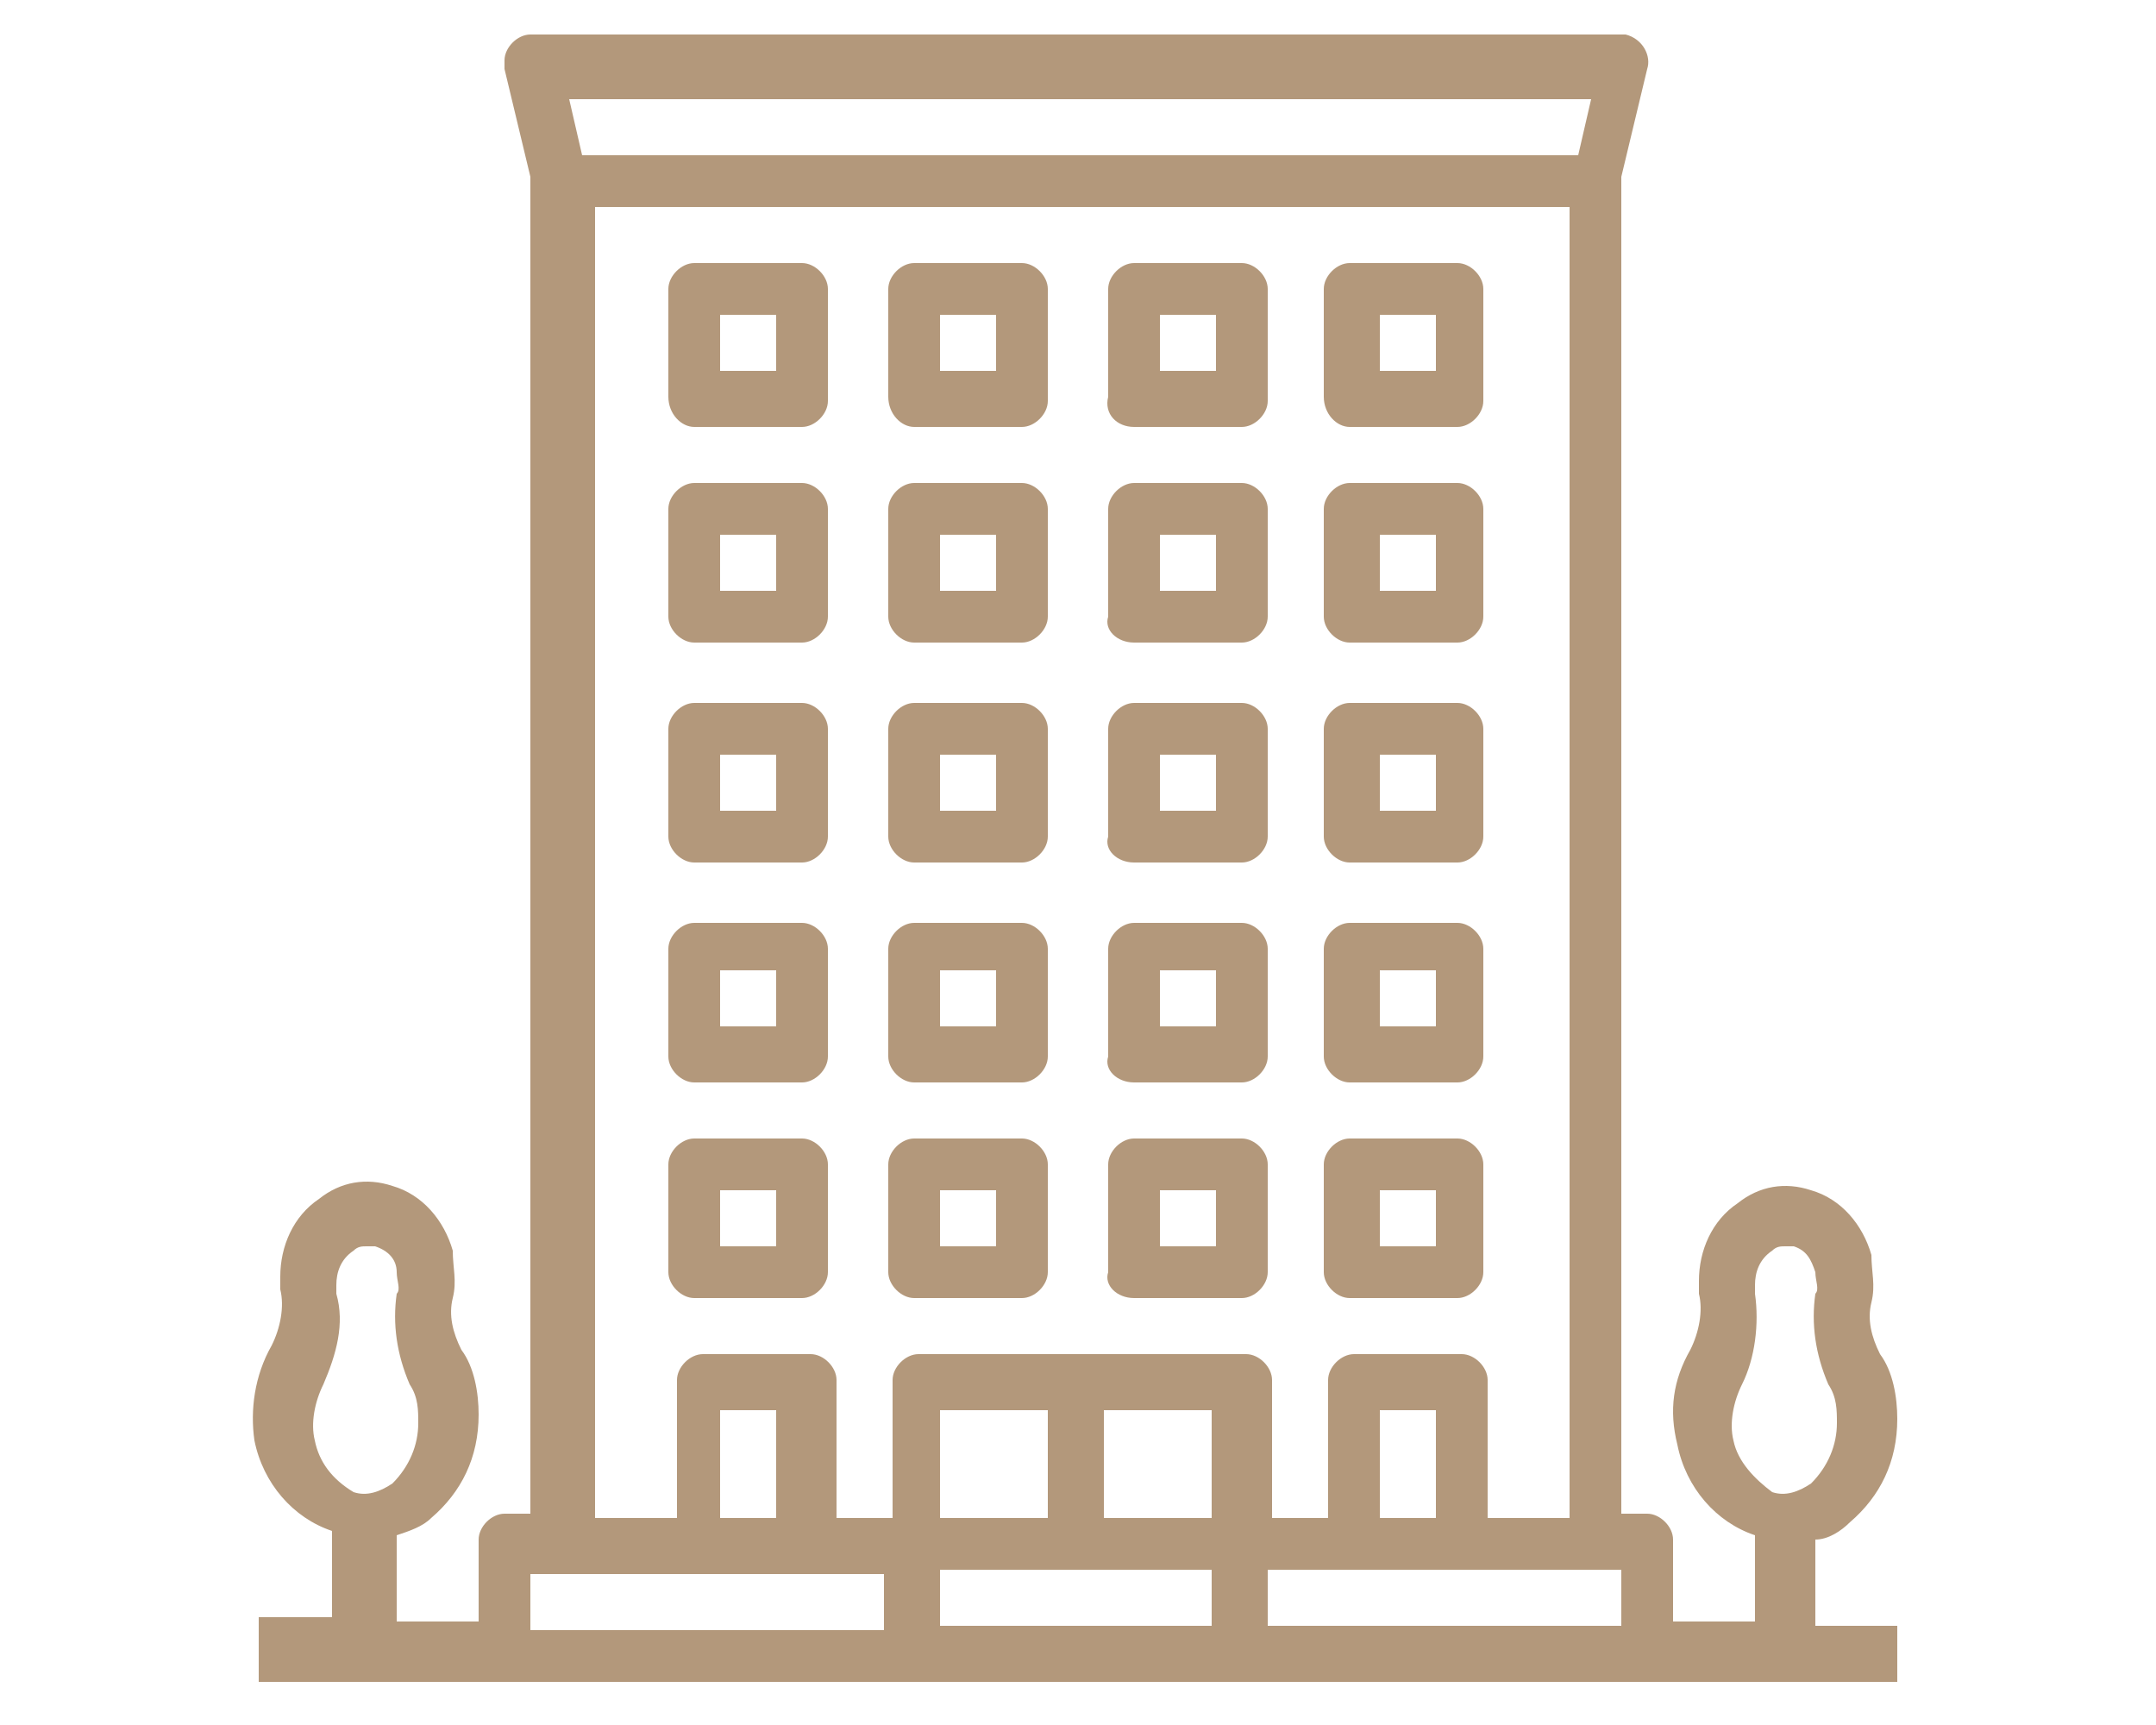
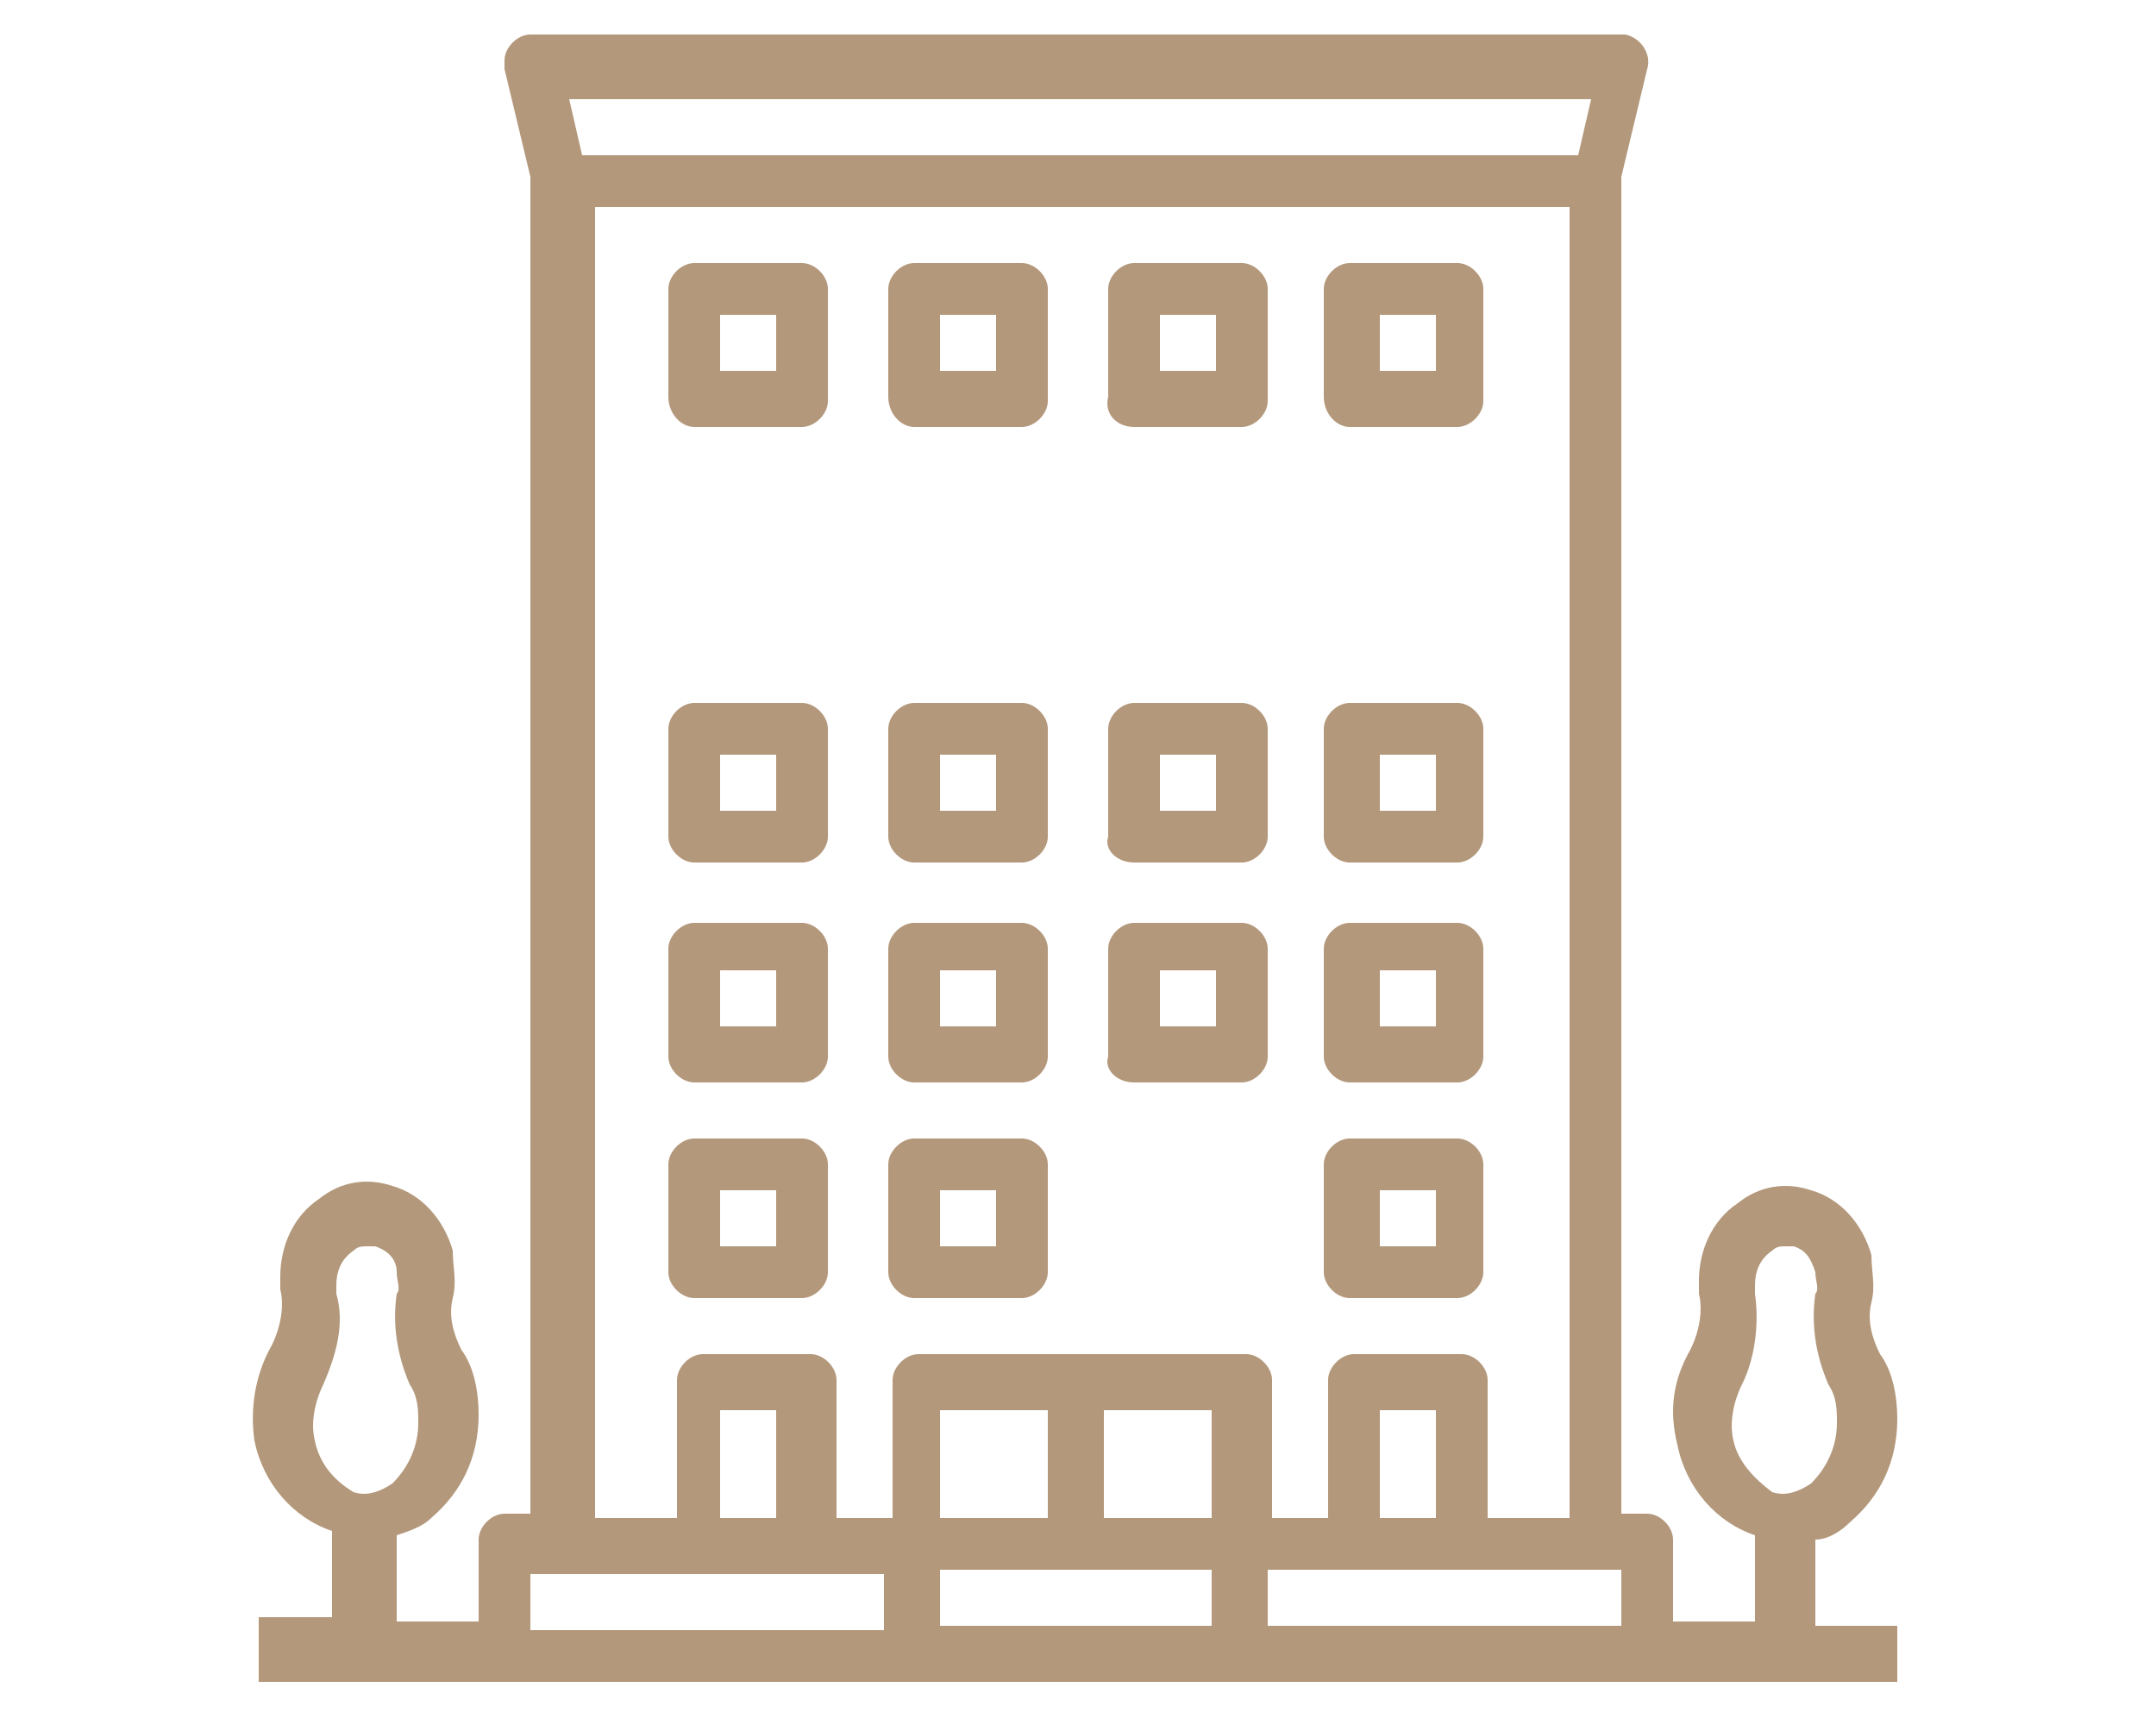
<svg xmlns="http://www.w3.org/2000/svg" version="1.1" id="Layer_1" x="0px" y="0px" viewBox="0 0 50 40" style="enable-background:new 0 0 50 40;" xml:space="preserve">
  <style type="text/css">
	.st0{fill:#B3987B;}
</style>
  <g>
    <path class="st0" d="M16.1,9.9h2.5c0.3,0,0.6-0.3,0.6-0.6V6.7c0-0.3-0.3-0.6-0.6-0.6h-2.5c-0.3,0-0.6,0.3-0.6,0.6v2.5   C15.5,9.6,15.8,9.9,16.1,9.9z M16.8,7.3H18v1.3h-1.3V7.3z" />
    <path class="st0" d="M21.2,9.9h2.5c0.3,0,0.6-0.3,0.6-0.6V6.7c0-0.3-0.3-0.6-0.6-0.6h-2.5c-0.3,0-0.6,0.3-0.6,0.6v2.5   C20.6,9.6,20.9,9.9,21.2,9.9z M21.8,7.3h1.3v1.3h-1.3V7.3z" />
-     <path class="st0" d="M16.1,14.9h2.5c0.3,0,0.6-0.3,0.6-0.6v-2.5c0-0.3-0.3-0.6-0.6-0.6h-2.5c-0.3,0-0.6,0.3-0.6,0.6v2.5   C15.5,14.6,15.8,14.9,16.1,14.9z M16.8,12.4H18v1.3h-1.3V12.4z" />
-     <path class="st0" d="M21.2,14.9h2.5c0.3,0,0.6-0.3,0.6-0.6v-2.5c0-0.3-0.3-0.6-0.6-0.6h-2.5c-0.3,0-0.6,0.3-0.6,0.6v2.5   C20.6,14.6,20.9,14.9,21.2,14.9z M21.8,12.4h1.3v1.3h-1.3V12.4z" />
    <path class="st0" d="M16.1,20h2.5c0.3,0,0.6-0.3,0.6-0.6v-2.5c0-0.3-0.3-0.6-0.6-0.6h-2.5c-0.3,0-0.6,0.3-0.6,0.6v2.5   C15.5,19.7,15.8,20,16.1,20z M16.8,17.5H18v1.3h-1.3V17.5z" />
    <path class="st0" d="M21.2,20h2.5c0.3,0,0.6-0.3,0.6-0.6v-2.5c0-0.3-0.3-0.6-0.6-0.6h-2.5c-0.3,0-0.6,0.3-0.6,0.6v2.5   C20.6,19.7,20.9,20,21.2,20z M21.8,17.5h1.3v1.3h-1.3V17.5z" />
    <path class="st0" d="M16.1,25.1h2.5c0.3,0,0.6-0.3,0.6-0.6v-2.5c0-0.3-0.3-0.6-0.6-0.6h-2.5c-0.3,0-0.6,0.3-0.6,0.6v2.5   C15.5,24.8,15.8,25.1,16.1,25.1z M16.8,22.5H18v1.3h-1.3V22.5z" />
    <path class="st0" d="M21.2,25.1h2.5c0.3,0,0.6-0.3,0.6-0.6v-2.5c0-0.3-0.3-0.6-0.6-0.6h-2.5c-0.3,0-0.6,0.3-0.6,0.6v2.5   C20.6,24.8,20.9,25.1,21.2,25.1z M21.8,22.5h1.3v1.3h-1.3V22.5z" />
    <path class="st0" d="M26.3,9.9h2.5c0.3,0,0.6-0.3,0.6-0.6V6.7c0-0.3-0.3-0.6-0.6-0.6h-2.5c-0.3,0-0.6,0.3-0.6,0.6v2.5   C25.6,9.6,25.9,9.9,26.3,9.9z M26.9,7.3h1.3v1.3h-1.3V7.3z" />
    <path class="st0" d="M31.3,9.9h2.5c0.3,0,0.6-0.3,0.6-0.6V6.7c0-0.3-0.3-0.6-0.6-0.6h-2.5c-0.3,0-0.6,0.3-0.6,0.6v2.5   C30.7,9.6,31,9.9,31.3,9.9z M32,7.3h1.3v1.3H32V7.3z" />
-     <path class="st0" d="M26.3,14.9h2.5c0.3,0,0.6-0.3,0.6-0.6v-2.5c0-0.3-0.3-0.6-0.6-0.6h-2.5c-0.3,0-0.6,0.3-0.6,0.6v2.5   C25.6,14.6,25.9,14.9,26.3,14.9z M26.9,12.4h1.3v1.3h-1.3V12.4z" />
-     <path class="st0" d="M31.3,14.9h2.5c0.3,0,0.6-0.3,0.6-0.6v-2.5c0-0.3-0.3-0.6-0.6-0.6h-2.5c-0.3,0-0.6,0.3-0.6,0.6v2.5   C30.7,14.6,31,14.9,31.3,14.9z M32,12.4h1.3v1.3H32V12.4z" />
    <path class="st0" d="M26.3,20h2.5c0.3,0,0.6-0.3,0.6-0.6v-2.5c0-0.3-0.3-0.6-0.6-0.6h-2.5c-0.3,0-0.6,0.3-0.6,0.6v2.5   C25.6,19.7,25.9,20,26.3,20z M26.9,17.5h1.3v1.3h-1.3V17.5z" />
    <path class="st0" d="M31.3,20h2.5c0.3,0,0.6-0.3,0.6-0.6v-2.5c0-0.3-0.3-0.6-0.6-0.6h-2.5c-0.3,0-0.6,0.3-0.6,0.6v2.5   C30.7,19.7,31,20,31.3,20z M32,17.5h1.3v1.3H32V17.5z" />
    <path class="st0" d="M26.3,25.1h2.5c0.3,0,0.6-0.3,0.6-0.6v-2.5c0-0.3-0.3-0.6-0.6-0.6h-2.5c-0.3,0-0.6,0.3-0.6,0.6v2.5   C25.6,24.8,25.9,25.1,26.3,25.1z M26.9,22.5h1.3v1.3h-1.3V22.5z" />
    <path class="st0" d="M31.3,25.1h2.5c0.3,0,0.6-0.3,0.6-0.6v-2.5c0-0.3-0.3-0.6-0.6-0.6h-2.5c-0.3,0-0.6,0.3-0.6,0.6v2.5   C30.7,24.8,31,25.1,31.3,25.1z M32,22.5h1.3v1.3H32V22.5z" />
    <path class="st0" d="M16.1,30.1h2.5c0.3,0,0.6-0.3,0.6-0.6V27c0-0.3-0.3-0.6-0.6-0.6h-2.5c-0.3,0-0.6,0.3-0.6,0.6v2.5   C15.5,29.8,15.8,30.1,16.1,30.1z M16.8,27.6H18v1.3h-1.3V27.6z" />
    <path class="st0" d="M21.2,30.1h2.5c0.3,0,0.6-0.3,0.6-0.6V27c0-0.3-0.3-0.6-0.6-0.6h-2.5c-0.3,0-0.6,0.3-0.6,0.6v2.5   C20.6,29.8,20.9,30.1,21.2,30.1z M21.8,27.6h1.3v1.3h-1.3V27.6z" />
-     <path class="st0" d="M26.3,30.1h2.5c0.3,0,0.6-0.3,0.6-0.6V27c0-0.3-0.3-0.6-0.6-0.6h-2.5c-0.3,0-0.6,0.3-0.6,0.6v2.5   C25.6,29.8,25.9,30.1,26.3,30.1z M26.9,27.6h1.3v1.3h-1.3V27.6z" />
    <path class="st0" d="M31.3,30.1h2.5c0.3,0,0.6-0.3,0.6-0.6V27c0-0.3-0.3-0.6-0.6-0.6h-2.5c-0.3,0-0.6,0.3-0.6,0.6v2.5   C30.7,29.8,31,30.1,31.3,30.1z M32,27.6h1.3v1.3H32V27.6z" />
    <path class="st0" d="M42.9,35.3c0.7-0.6,1.1-1.4,1.1-2.4c0-0.5-0.1-1.1-0.4-1.5c-0.2-0.4-0.3-0.8-0.2-1.2c0.1-0.4,0-0.7,0-1.1   c-0.2-0.7-0.7-1.3-1.4-1.5c-0.6-0.2-1.2-0.1-1.7,0.3c-0.6,0.4-0.9,1.1-0.9,1.8c0,0.1,0,0.2,0,0.3c0.1,0.4,0,0.9-0.2,1.3   c-0.4,0.7-0.5,1.4-0.3,2.2c0.2,1,0.9,1.8,1.8,2.1v2h-1.9v-1.9c0-0.3-0.3-0.6-0.6-0.6h-0.6v-31l0.6-2.5c0.1-0.3-0.1-0.7-0.5-0.8   c-0.1,0-0.1,0-0.2,0H12.3c-0.3,0-0.6,0.3-0.6,0.6c0,0.1,0,0.1,0,0.2l0.6,2.5v31h-0.6c-0.3,0-0.6,0.3-0.6,0.6v1.9H9.2v-2   c0.3-0.1,0.6-0.2,0.8-0.4c0.7-0.6,1.1-1.4,1.1-2.4c0-0.5-0.1-1.1-0.4-1.5c-0.2-0.4-0.3-0.8-0.2-1.2c0.1-0.4,0-0.7,0-1.1   c-0.2-0.7-0.7-1.3-1.4-1.5c-0.6-0.2-1.2-0.1-1.7,0.3c-0.6,0.4-0.9,1.1-0.9,1.8c0,0.1,0,0.2,0,0.3c0.1,0.4,0,0.9-0.2,1.3   c-0.4,0.7-0.5,1.5-0.4,2.2c0.2,1,0.9,1.8,1.8,2.1v2H6V39h38v-1.3h-1.9v-2C42.4,35.7,42.7,35.5,42.9,35.3z M7.3,33.4   c-0.1-0.4,0-0.9,0.2-1.3C7.8,31.4,8,30.7,7.8,30c0-0.1,0-0.1,0-0.2c0-0.3,0.1-0.6,0.4-0.8c0.1-0.1,0.2-0.1,0.3-0.1   c0.1,0,0.1,0,0.2,0C9,29,9.2,29.2,9.2,29.5c0,0.2,0.1,0.4,0,0.5l0,0c-0.1,0.7,0,1.4,0.3,2.1c0.2,0.3,0.2,0.6,0.2,0.9   c0,0.5-0.2,1-0.6,1.4c-0.3,0.2-0.6,0.3-0.9,0.2C7.7,34.3,7.4,33.9,7.3,33.4z M36.9,2.3l-0.3,1.3H13.5l-0.3-1.3H36.9z M13.6,4.8   h22.8v30.4h-1.9V32c0-0.3-0.3-0.6-0.6-0.6h-2.5c-0.3,0-0.6,0.3-0.6,0.6v3.2h-1.3V32c0-0.3-0.3-0.6-0.6-0.6h-7.6   c-0.3,0-0.6,0.3-0.6,0.6v3.2h-1.3V32c0-0.3-0.3-0.6-0.6-0.6h-2.5c-0.3,0-0.6,0.3-0.6,0.6v3.2h-1.9V4.8z M33.2,35.2H32v-2.5h1.3   V35.2z M21.8,35.2v-2.5h2.5v2.5H21.8z M25.6,32.7h2.5v2.5h-2.5V32.7z M18,35.2h-1.3v-2.5H18V35.2z M12.3,36.5h8.2v1.3h-8.2V36.5z    M21.8,37.7v-1.3h6.3v1.3H21.8z M29.4,37.7v-1.3h8.2v1.3H29.4z M40.2,33.4c-0.1-0.4,0-0.9,0.2-1.3c0.3-0.6,0.4-1.4,0.3-2.1   c0-0.1,0-0.1,0-0.2c0-0.3,0.1-0.6,0.4-0.8c0.1-0.1,0.2-0.1,0.3-0.1c0.1,0,0.1,0,0.2,0c0.3,0.1,0.4,0.3,0.5,0.6c0,0.2,0.1,0.4,0,0.5   l0,0c-0.1,0.7,0,1.4,0.3,2.1c0.2,0.3,0.2,0.6,0.2,0.9c0,0.5-0.2,1-0.6,1.4c-0.3,0.2-0.6,0.3-0.9,0.2C40.7,34.3,40.3,33.9,40.2,33.4   z" />
  </g>
</svg>